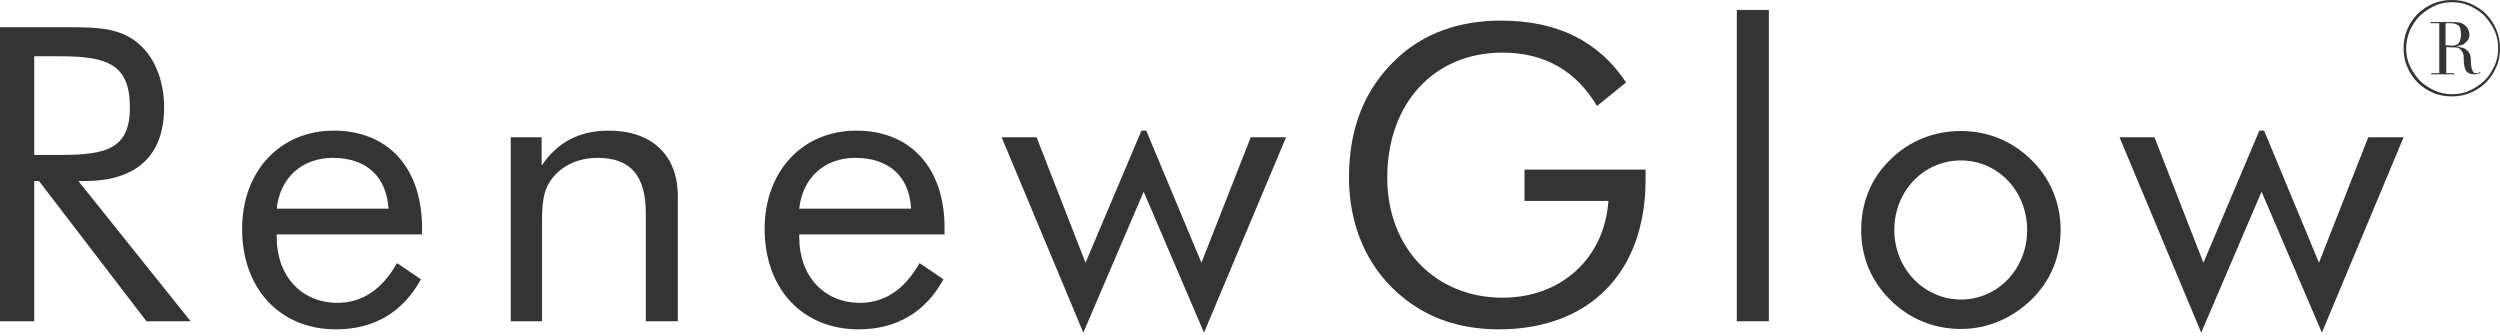
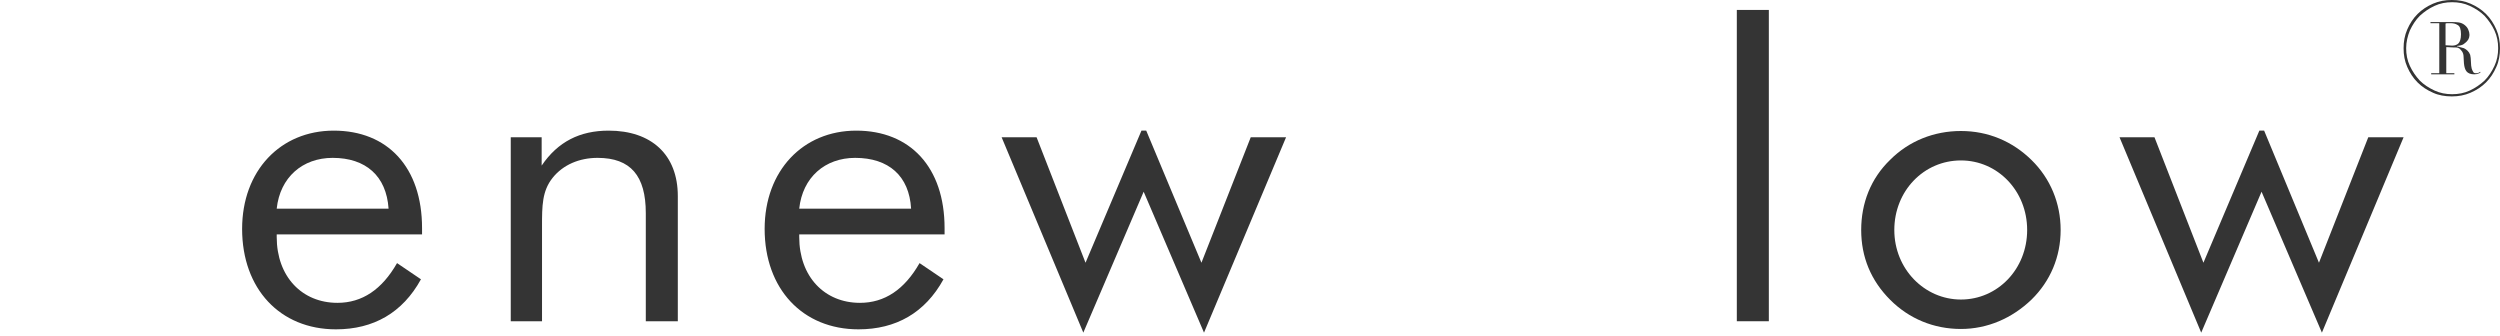
<svg xmlns="http://www.w3.org/2000/svg" width="320" height="43" viewBox="0 0 320 43" fill="none">
-   <path d="M0 3.485H7.677C8.101 3.485 8.478 3.485 8.855 3.485C12.434 3.485 15.166 3.58 17.474 5.369C19.641 7.065 21.007 10.079 21.007 13.753C21.007 19.923 17.474 23.173 10.833 23.173C10.55 23.173 10.315 23.173 10.032 23.173L24.398 41.119H18.746L4.993 23.173H4.38V41.119H0V3.485ZM4.38 19.829H7.819C13.706 19.829 16.627 18.981 16.627 13.753C16.627 8.29 13.8 7.206 7.819 7.206H4.38V19.829Z" fill="#343434" />
  <path d="M35.419 29.956C35.419 30.051 35.419 30.239 35.419 30.333C35.419 35.42 38.669 38.764 43.19 38.764C46.346 38.764 48.889 37.069 50.821 33.677L53.882 35.75C51.527 40.036 47.806 42.155 43.002 42.155C35.843 42.155 30.991 36.974 30.991 29.297C30.991 21.855 35.89 16.721 42.719 16.721C49.596 16.721 54.023 21.384 54.023 29.203C54.023 29.485 54.023 29.721 54.023 30.003H35.419V29.956ZM42.578 20.207C38.716 20.207 35.843 22.703 35.419 26.706H49.737C49.455 22.515 46.817 20.207 42.578 20.207Z" fill="#343434" />
  <path d="M65.376 17.569H69.332V21.196C71.405 18.134 74.231 16.721 77.905 16.721C83.368 16.721 86.76 19.783 86.76 25.105V41.119H82.662V27.272C82.662 22.515 80.731 20.207 76.492 20.207C74.137 20.207 72.064 21.102 70.745 22.75C69.379 24.446 69.379 26.377 69.379 28.967V41.119H65.376V17.569Z" fill="#343434" />
  <path d="M102.301 29.956C102.301 30.051 102.301 30.239 102.301 30.333C102.301 35.42 105.551 38.764 110.073 38.764C113.229 38.764 115.772 37.069 117.703 33.677L120.765 35.75C118.41 40.036 114.689 42.155 109.885 42.155C102.725 42.155 97.874 36.974 97.874 29.297C97.874 21.855 102.772 16.721 109.602 16.721C116.479 16.721 120.906 21.384 120.906 29.203C120.906 29.485 120.906 29.721 120.906 30.003H102.301V29.956ZM109.461 20.207C105.599 20.207 102.725 22.703 102.301 26.706H116.62C116.384 22.515 113.747 20.207 109.461 20.207Z" fill="#343434" />
  <path d="M153.784 33.63L160.095 17.569H164.617L154.113 42.579L146.389 24.54L138.664 42.579L128.208 17.569H132.683L138.947 33.63L146.106 16.721H146.718L153.784 33.63Z" fill="#343434" />
-   <path d="M210.634 21.713C210.634 22.137 210.634 22.561 210.634 22.985C210.634 34.996 203.333 42.155 191.841 42.155C188.12 42.155 184.87 41.307 182.374 39.941C176.203 36.55 172.671 30.333 172.671 22.703C172.671 16.438 174.649 11.398 178.747 7.536C182.185 4.286 186.707 2.638 192.123 2.638C199.283 2.638 204.605 5.228 208.138 10.551L204.417 13.565C201.685 8.996 197.634 6.735 192.312 6.735C183.551 6.735 177.569 13.235 177.569 22.75C177.569 31.746 183.74 38.104 192.312 38.104C199.801 38.104 205.359 33.112 205.877 25.717H195.138V21.713H210.634Z" fill="#343434" />
  <path d="M222.313 1.272H226.411V41.119H222.313V1.272Z" fill="#343434" />
  <path d="M241.954 20.442C244.356 18.04 247.559 16.768 250.998 16.768C254.483 16.768 257.592 18.087 260.041 20.489C262.443 22.844 263.762 26 263.762 29.438C263.762 32.876 262.443 35.985 260.041 38.34C257.545 40.742 254.389 42.108 250.998 42.108C247.512 42.108 244.356 40.789 241.954 38.387C239.458 35.891 238.233 32.876 238.233 29.438C238.233 26 239.458 22.844 241.954 20.442ZM250.998 38.34C255.708 38.34 259.476 34.431 259.476 29.438C259.476 24.445 255.708 20.536 250.998 20.536C246.24 20.536 242.472 24.445 242.472 29.438C242.472 34.431 246.335 38.34 250.998 38.34Z" fill="#343434" />
  <path d="M296.827 33.63L303.139 17.569H307.66L297.204 42.579L289.48 24.54L281.755 42.579L271.299 17.569H275.773L282.038 33.63L289.197 16.721H289.809L296.827 33.63Z" fill="#343434" />
  <path d="M307.659 6.17C307.659 5.322 307.8 4.522 308.13 3.768C308.46 3.014 308.884 2.355 309.449 1.79C310.014 1.225 310.674 0.801 311.427 0.471C312.181 0.141 312.982 0 313.829 0C314.677 0 315.478 0.141 316.231 0.471C316.985 0.801 317.644 1.225 318.21 1.79C318.775 2.355 319.199 3.014 319.528 3.768C319.858 4.522 319.999 5.322 319.999 6.17C319.999 7.018 319.858 7.866 319.528 8.572C319.199 9.326 318.775 9.985 318.21 10.55C317.644 11.116 316.985 11.54 316.231 11.869C315.478 12.199 314.677 12.34 313.829 12.34C312.982 12.34 312.134 12.199 311.427 11.869C310.674 11.54 310.014 11.116 309.449 10.55C308.884 9.985 308.46 9.326 308.13 8.572C307.8 7.819 307.659 7.065 307.659 6.17ZM307.989 6.17C307.989 6.971 308.13 7.724 308.46 8.431C308.79 9.137 309.213 9.75 309.732 10.315C310.25 10.833 310.909 11.257 311.616 11.587C312.322 11.916 313.076 12.058 313.876 12.058C314.677 12.058 315.431 11.916 316.137 11.587C316.844 11.257 317.456 10.833 318.021 10.315C318.539 9.797 318.963 9.137 319.293 8.431C319.623 7.724 319.764 6.971 319.764 6.17C319.764 5.369 319.623 4.616 319.293 3.909C318.963 3.203 318.539 2.591 318.021 2.025C317.503 1.507 316.844 1.083 316.137 0.754C315.431 0.424 314.677 0.283 313.876 0.283C313.076 0.283 312.322 0.424 311.616 0.754C310.909 1.083 310.297 1.507 309.732 2.025C309.213 2.543 308.79 3.203 308.46 3.909C308.177 4.616 307.989 5.369 307.989 6.17ZM312.134 2.967H311.098V2.826H312.84C312.982 2.826 313.123 2.826 313.311 2.826C313.453 2.826 313.594 2.826 313.782 2.826C314.159 2.826 314.442 2.826 314.724 2.873C315.007 2.92 315.242 3.014 315.478 3.203C315.713 3.391 315.855 3.58 315.949 3.815C316.043 4.051 316.09 4.239 316.09 4.427C316.09 4.522 316.09 4.616 316.043 4.804C315.996 4.946 315.949 5.087 315.808 5.228C315.713 5.369 315.525 5.511 315.337 5.652C315.148 5.793 314.818 5.84 314.489 5.888V5.935C314.583 5.935 314.724 5.982 314.866 6.029C315.054 6.076 315.195 6.123 315.384 6.17C315.572 6.264 315.713 6.359 315.855 6.5C315.996 6.641 316.09 6.782 316.184 7.018C316.231 7.253 316.279 7.536 316.279 7.913C316.279 8.243 316.326 8.572 316.373 8.761C316.42 8.902 316.467 9.043 316.561 9.185C316.608 9.326 316.75 9.373 316.938 9.373C317.126 9.373 317.315 9.326 317.456 9.185L317.503 9.279C317.456 9.326 317.362 9.373 317.221 9.42C317.126 9.467 316.938 9.514 316.702 9.514C316.231 9.514 315.902 9.373 315.713 9.137C315.525 8.902 315.431 8.572 315.384 8.101L315.337 7.253C315.337 6.971 315.242 6.735 315.148 6.594C315.054 6.453 314.913 6.311 314.818 6.217C314.677 6.123 314.536 6.076 314.395 6.076C314.253 6.076 314.112 6.076 314.065 6.076L313.123 6.029V9.373H314.159V9.514H311.192V9.373H312.228V2.967H312.134ZM313.029 5.793L313.876 5.84C314.206 5.84 314.489 5.746 314.677 5.558C314.866 5.369 315.007 4.993 315.007 4.38C315.007 3.768 314.866 3.344 314.583 3.203C314.3 3.014 313.971 2.967 313.641 2.967C313.547 2.967 313.405 2.967 313.311 2.967C313.217 2.967 313.123 2.967 313.029 3.014V5.793Z" fill="#343434" />
</svg>